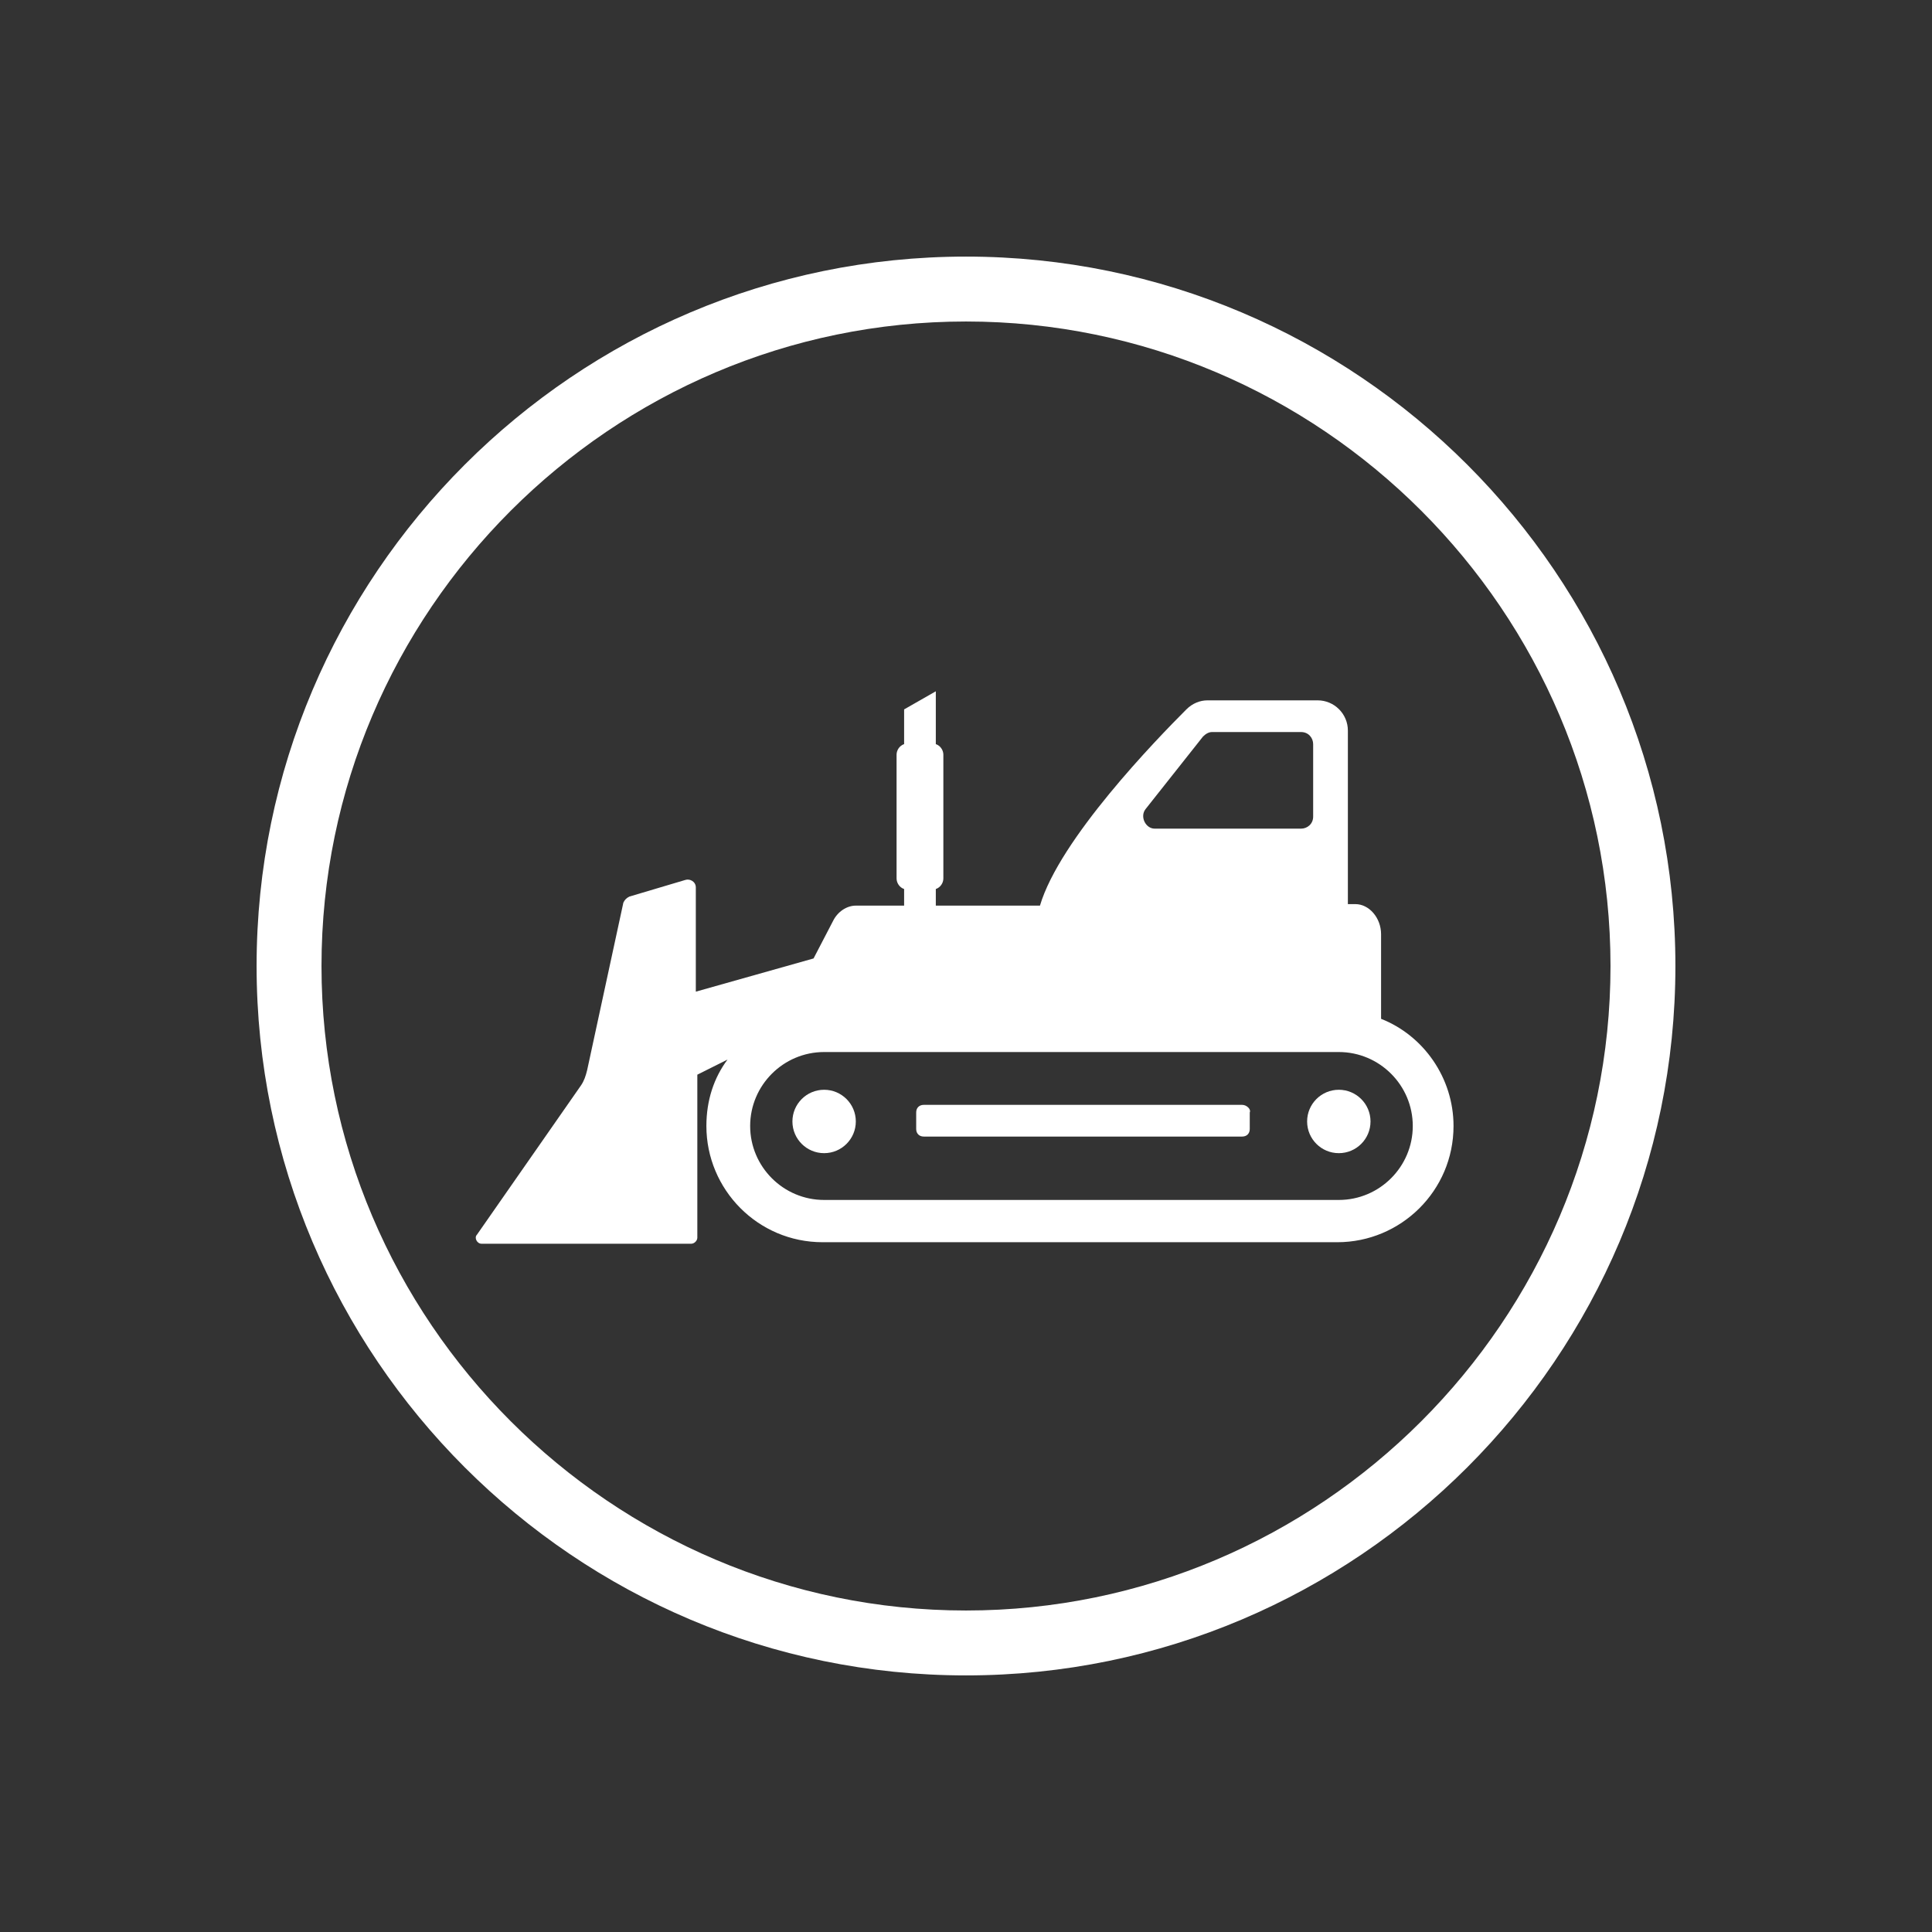
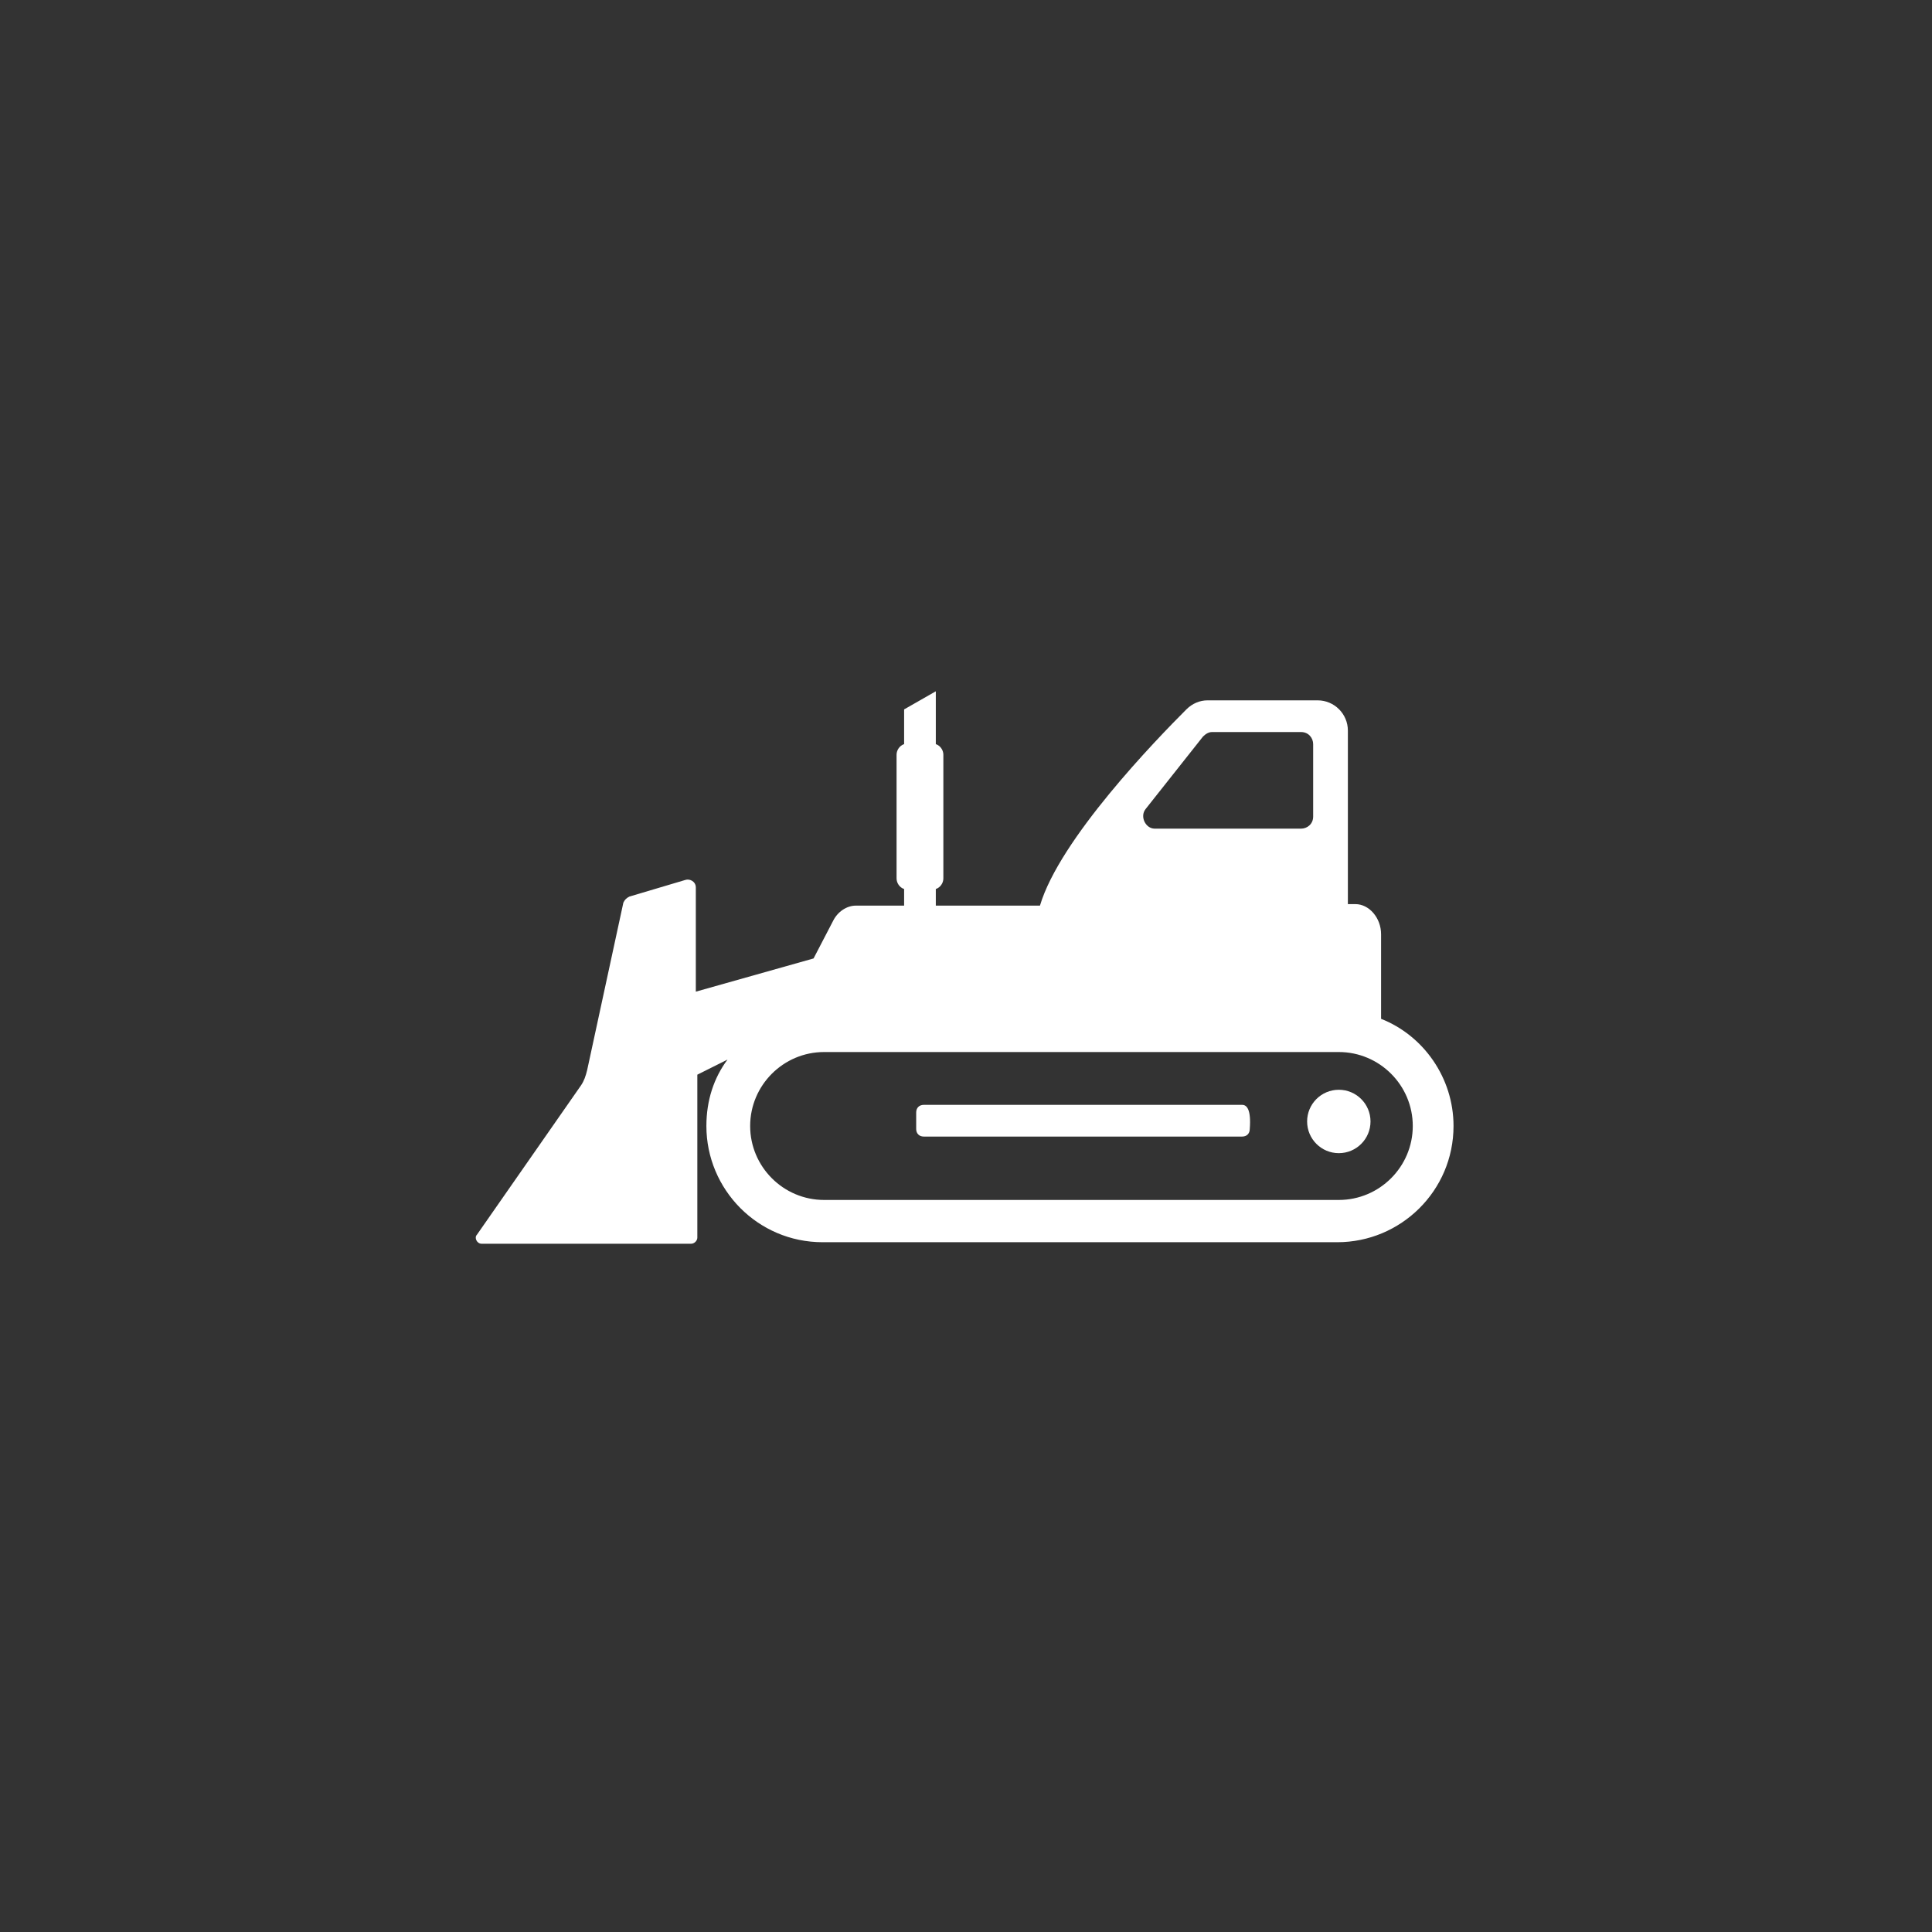
<svg xmlns="http://www.w3.org/2000/svg" version="1.1" id="Layer_1" x="0px" y="0px" viewBox="0 0 128 128" style="enable-background:new 0 0 128 128;" xml:space="preserve">
  <rect x="0" y="0" width="128" height="128" fill="#333333" stroke="none" />
  <style type="text/css">
	.st0{fill:#FFFFFF;}
</style>
  <g>
-     <path class="st0" d="M64,111c-25.9,0-47-21.1-47-47c0-25.9,21.1-47,47-47c25.9,0,47,21.1,47,47C111,89.9,89.9,111,64,111z M64,21.3   c-23.5,0-42.7,19.2-42.7,42.7c0,23.5,19.2,42.7,42.7,42.7c23.5,0,42.7-19.2,42.7-42.7C106.7,40.5,87.5,21.3,64,21.3z" />
-   </g>
+     </g>
  <g>
    <path class="st0" d="M91.5,67.5v-5.6c0-1.1-0.8-2-1.7-2h-0.5V48.4c0-1.1-0.9-2-2-2H80c-0.5,0-1,0.2-1.4,0.6c-2,2-8.4,8.6-9.7,13H62   v-1.1c0.3-0.1,0.5-0.4,0.5-0.7V50c0-0.3-0.2-0.6-0.5-0.7v-3.5L59.9,47v2.3c-0.3,0.1-0.5,0.4-0.5,0.7v8.2c0,0.3,0.2,0.6,0.5,0.7v1.1   h-3.2c-0.6,0-1.2,0.4-1.5,1l-1.3,2.5l-7.8,2.2v-6.9c0-0.4-0.4-0.6-0.7-0.5l-3.7,1.1c-0.2,0.1-0.3,0.2-0.4,0.4l-2.4,11.1   c-0.1,0.4-0.2,0.7-0.4,1l-6.9,9.9c-0.2,0.2,0,0.6,0.3,0.6h13.9c0.2,0,0.4-0.2,0.4-0.4V71.2l2-1c-0.9,1.2-1.4,2.7-1.4,4.4l0,0   c0,4.2,3.4,7.7,7.7,7.7h34.1c4.2,0,7.7-3.4,7.7-7.7l0,0C96.3,71.4,94.3,68.6,91.5,67.5z M75.9,53.6l3.8-4.8   c0.2-0.2,0.4-0.3,0.6-0.3h5.9c0.5,0,0.8,0.4,0.8,0.8v4.8c0,0.5-0.4,0.8-0.8,0.8h-9.7C75.9,54.9,75.5,54.1,75.9,53.6z M88.7,79.5   H54.6c-2.7,0-4.9-2.2-4.9-4.9c0-2.7,2.2-4.9,4.9-4.9h34.1c2.7,0,4.9,2.2,4.9,4.9C93.6,77.3,91.4,79.5,88.7,79.5z" />
-     <circle class="st0" cx="54.6" cy="74.3" r="2.1" />
    <circle class="st0" cx="88.7" cy="74.3" r="2.1" />
-     <path class="st0" d="M82.3,73.2H61.2c-0.3,0-0.5,0.2-0.5,0.5v1.1c0,0.3,0.2,0.5,0.5,0.5h21.1c0.3,0,0.5-0.2,0.5-0.5v-1.1   C82.9,73.5,82.6,73.2,82.3,73.2z" />
+     <path class="st0" d="M82.3,73.2H61.2c-0.3,0-0.5,0.2-0.5,0.5v1.1c0,0.3,0.2,0.5,0.5,0.5h21.1c0.3,0,0.5-0.2,0.5-0.5C82.9,73.5,82.6,73.2,82.3,73.2z" />
  </g>
</svg>